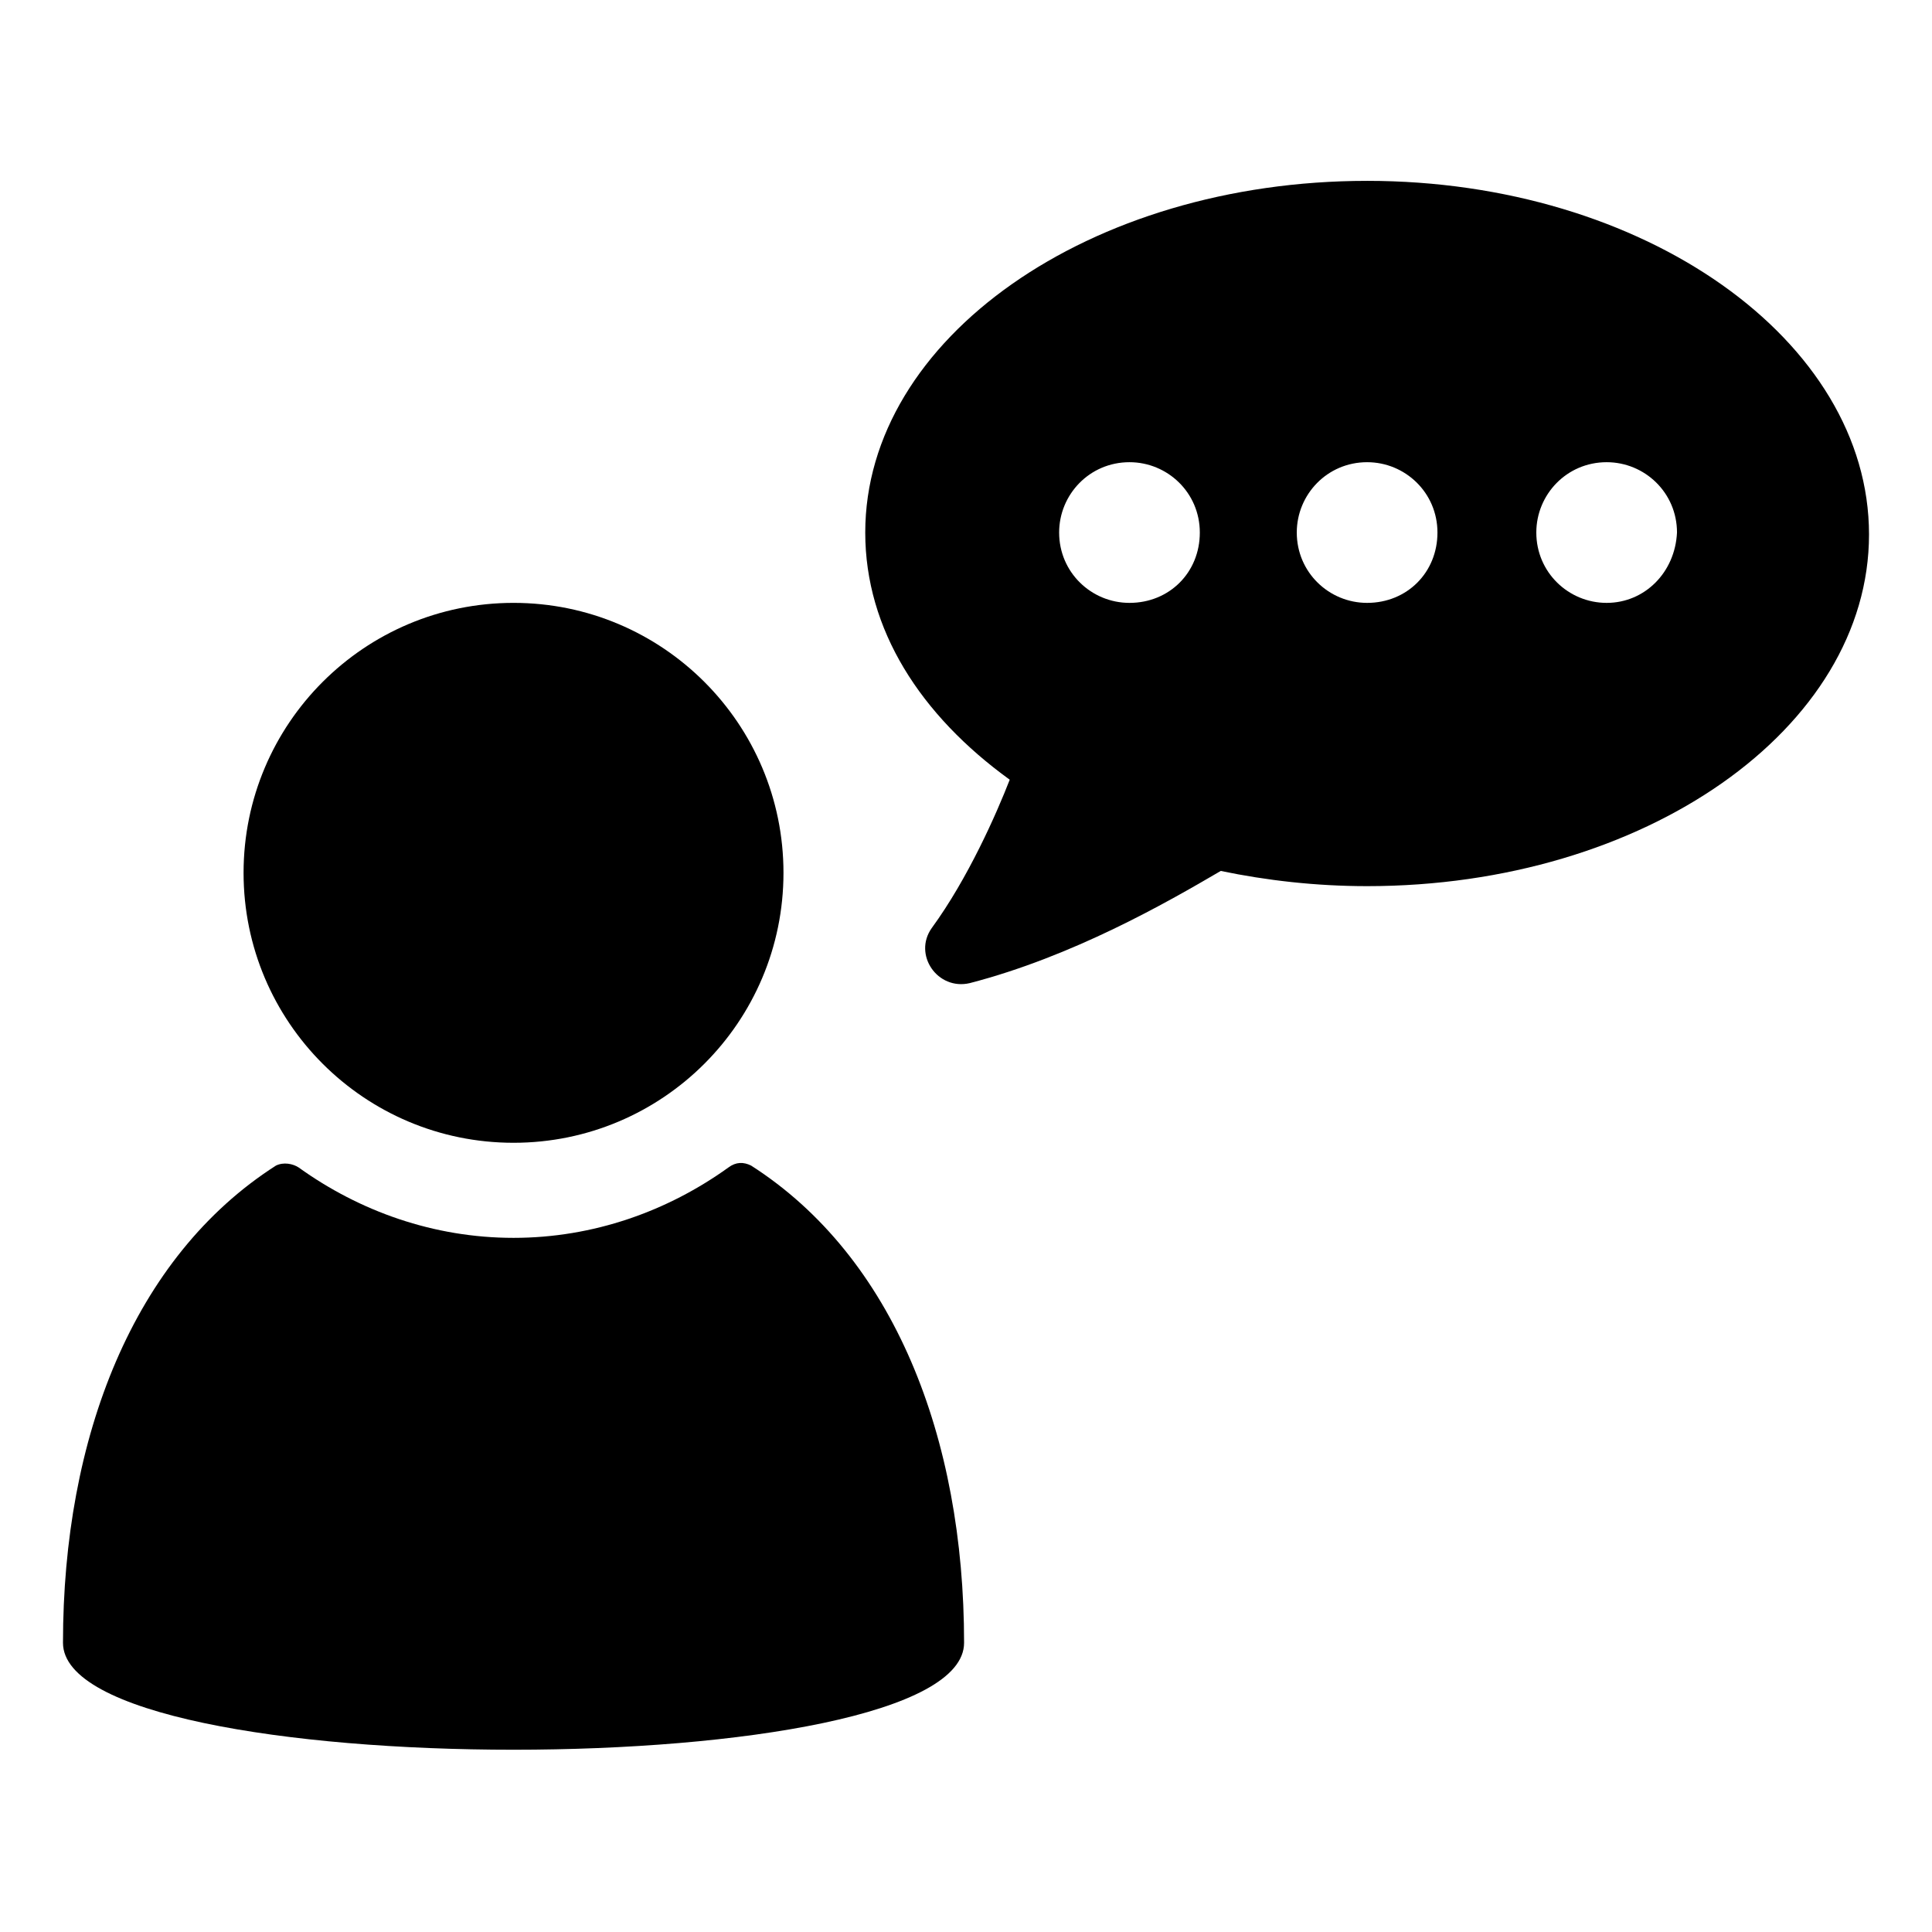
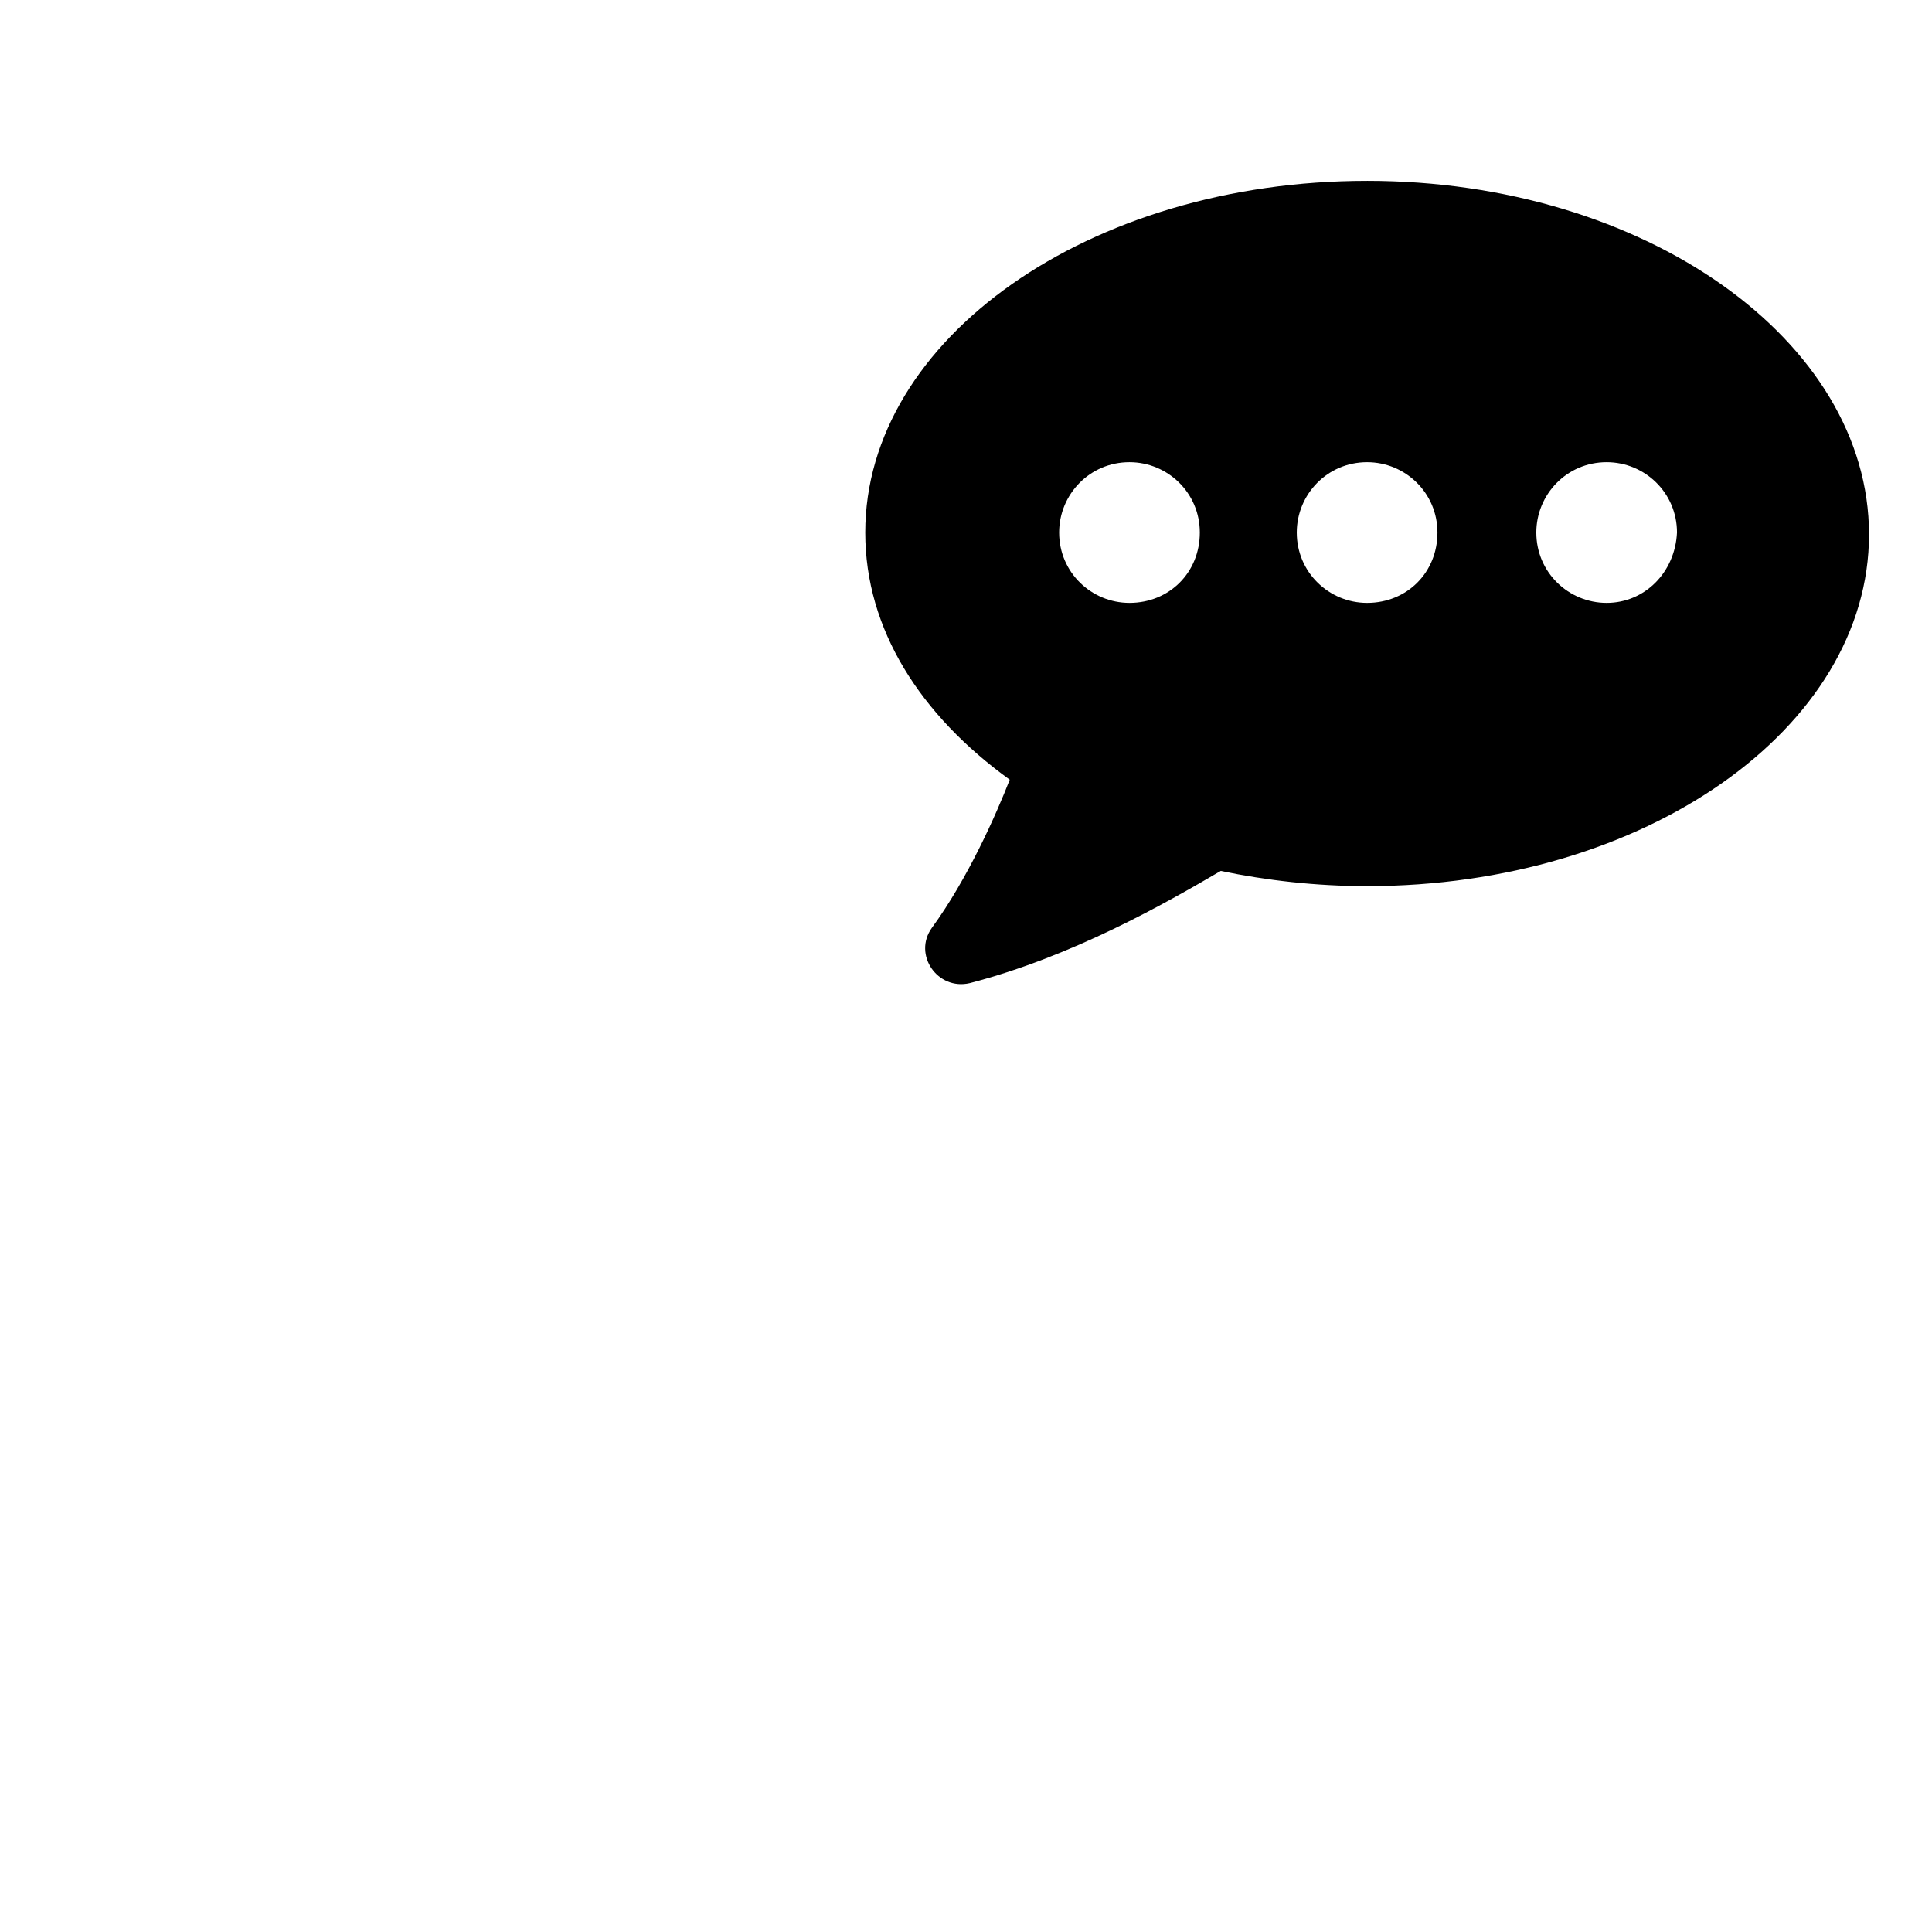
<svg xmlns="http://www.w3.org/2000/svg" fill="#000000" width="800px" height="800px" version="1.1" viewBox="144 144 512 512">
  <g>
    <path d="m506.3 191.93c-73.555 0-133 41.816-133 93.203 0 25.695 14.609 48.367 38.289 65.496-3.527 9.07-11.082 26.199-20.656 39.297-5.039 7.055 1.512 16.625 10.078 14.609 27.207-7.055 51.891-21.16 66.504-29.727 12.09 2.519 25.191 4.031 38.793 4.031 73.555 0 133-41.816 133-93.203 0-51.387-59.449-93.707-133.01-93.707zm-62.977 111.84c-10.078 0-18.641-8.062-18.641-18.641 0-10.078 8.062-18.641 18.641-18.641 10.078 0 18.641 8.062 18.641 18.641 0.004 10.582-8.059 18.641-18.641 18.641zm62.977 0c-10.078 0-18.641-8.062-18.641-18.641 0-10.078 8.062-18.641 18.641-18.641 10.078 0 18.641 8.062 18.641 18.641 0 10.582-8.059 18.641-18.641 18.641zm63.48 0c-10.078 0-18.641-8.062-18.641-18.641 0-10.078 8.062-18.641 18.641-18.641 10.078 0 18.641 8.062 18.641 18.641-0.504 10.582-8.562 18.641-18.641 18.641z" />
-     <path d="m343.07 452.9c-2.016-1.008-4.031-1.008-6.047 0.504-16.121 11.586-35.77 18.641-56.93 18.641s-40.809-7.055-56.93-18.641c-1.512-1.008-4.031-1.512-6.047-0.504-37.785 24.184-56.426 72.043-56.426 126.46 0 37.785 238.8 37.785 238.8 0 0.004-54.414-18.637-102.27-56.426-126.46z" />
-     <path d="m351.63 375.31c0 39.512-32.031 71.539-71.539 71.539-39.512 0-71.543-32.027-71.543-71.539s32.031-71.543 71.543-71.543c39.508 0 71.539 32.031 71.539 71.543" />
  </g>
</svg>